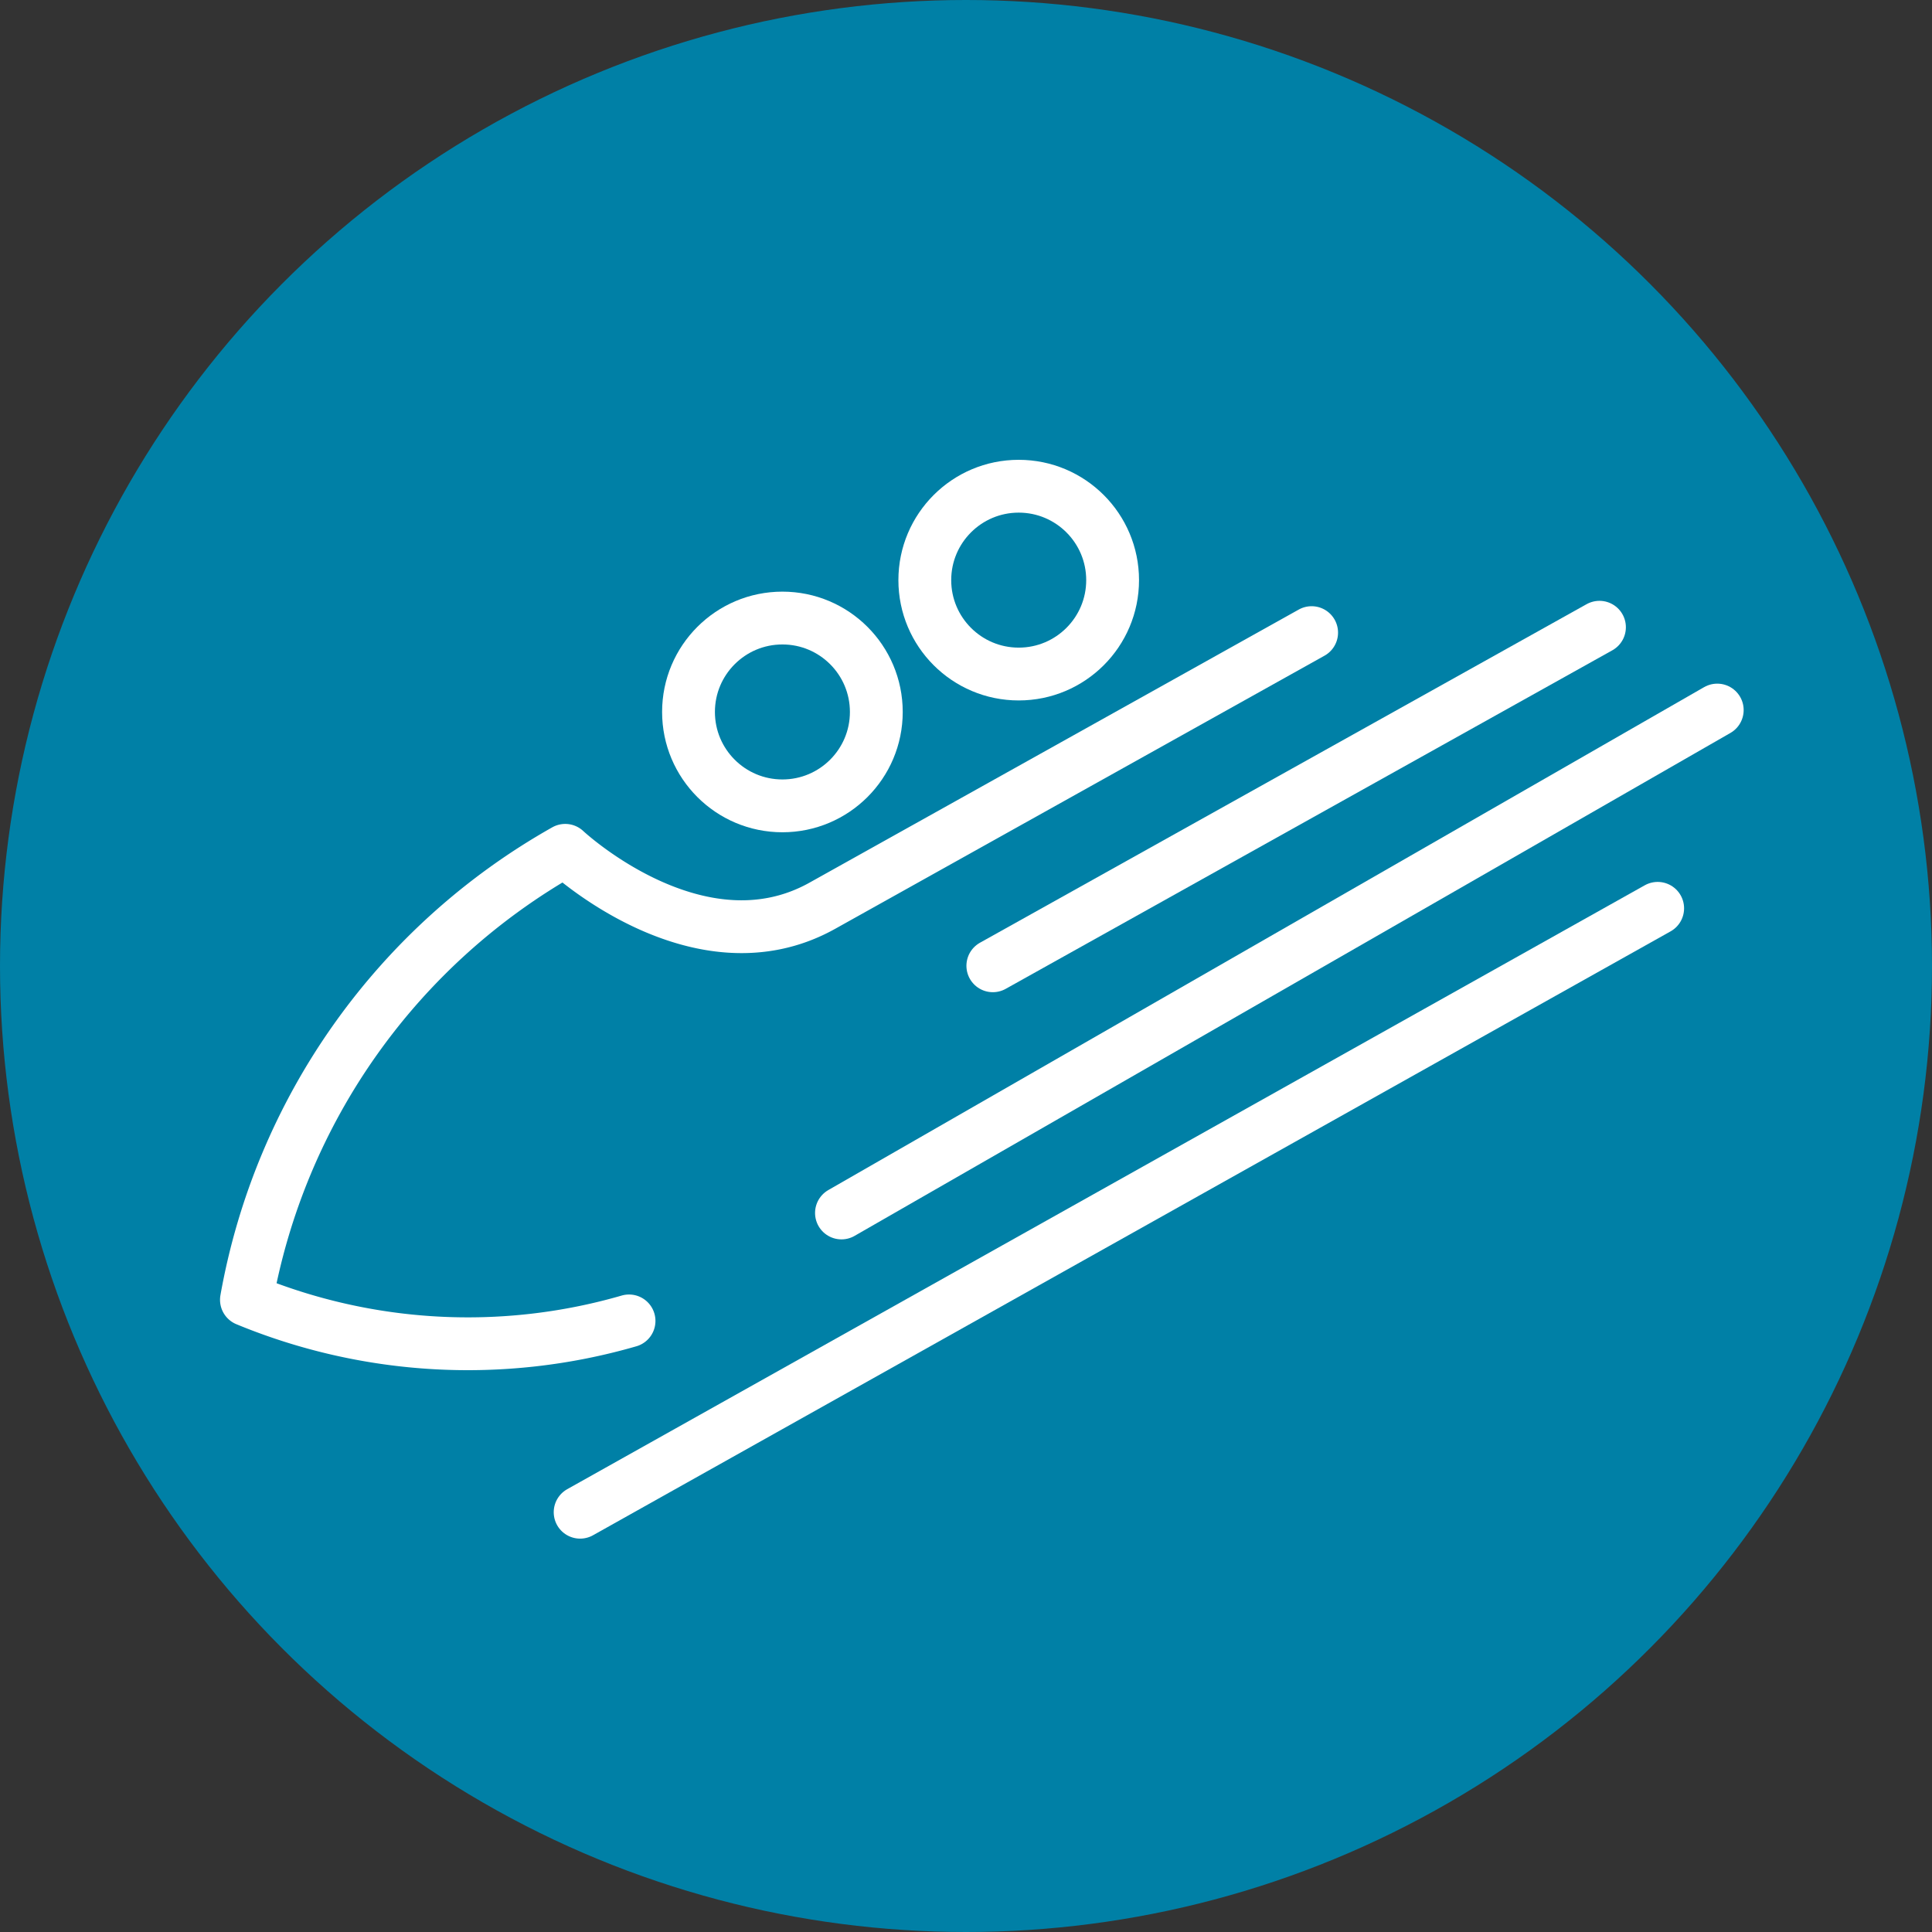
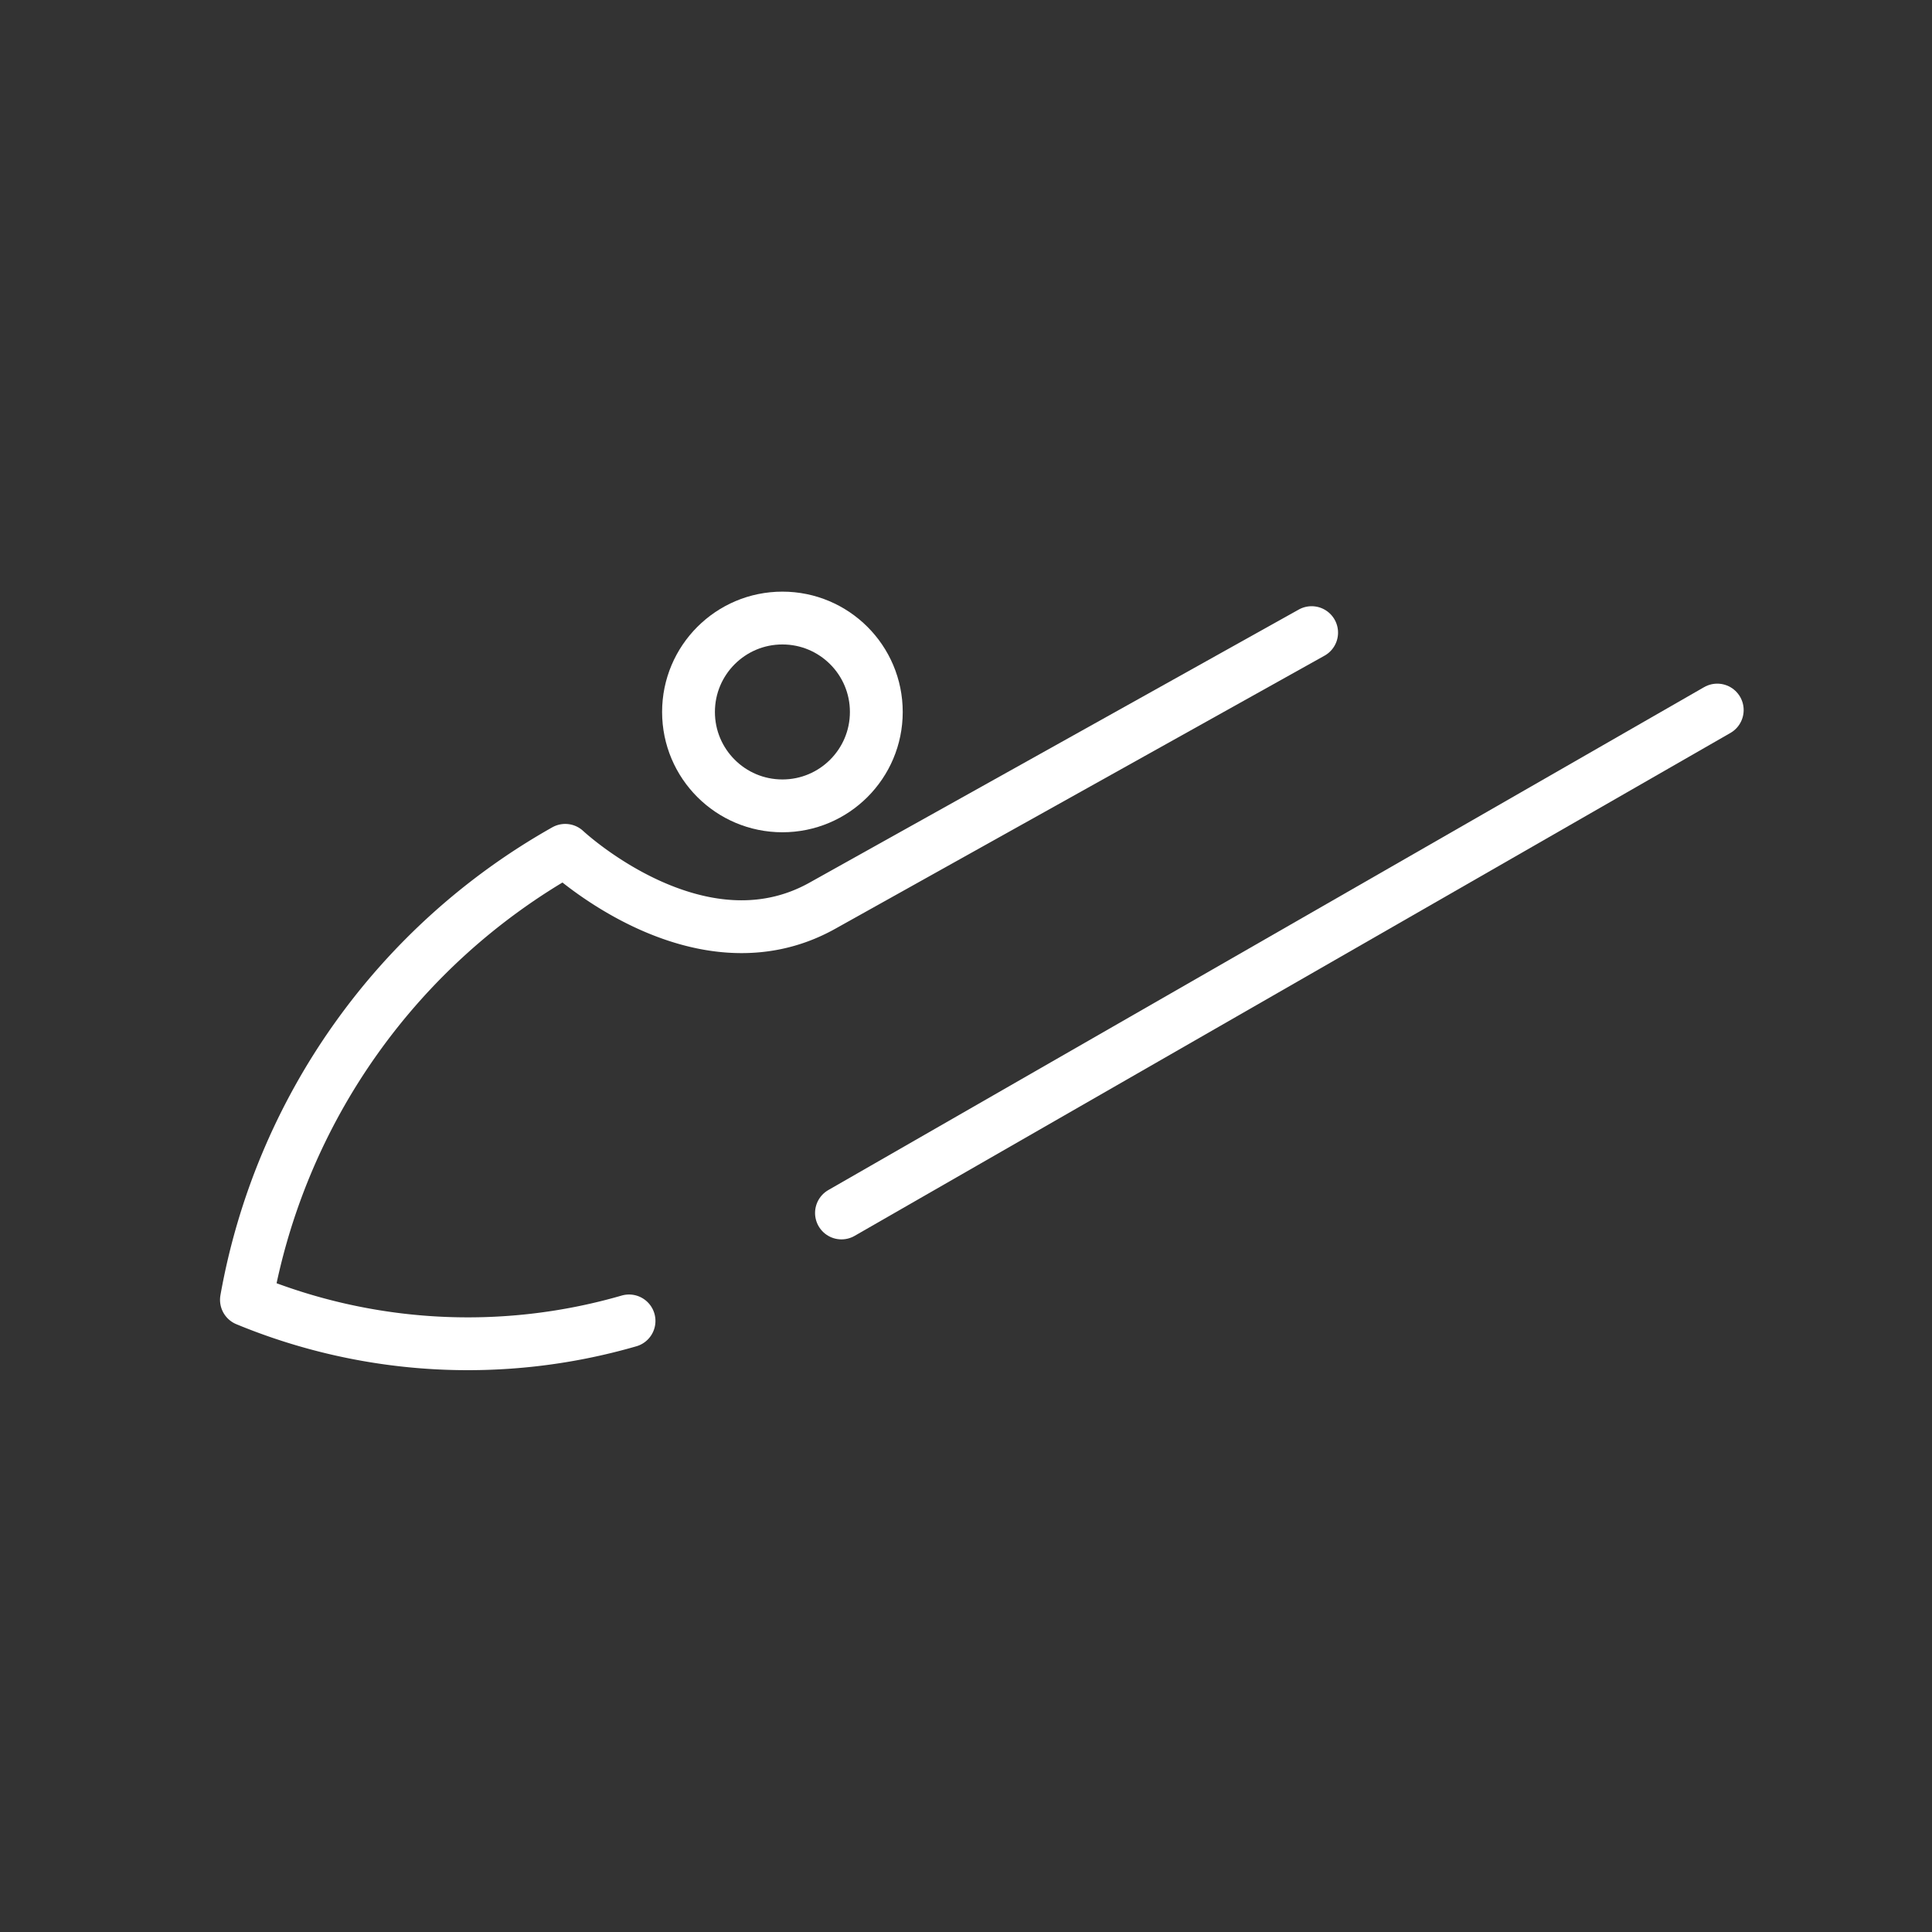
<svg xmlns="http://www.w3.org/2000/svg" viewBox="0 0 18.29 18.29">
  <rect x="0" y="0" width="18.29" height="18.29" fill="#333333" stroke="none" />
  <defs>
    <style>.cls-1{fill:#0080a6;}.cls-2{fill:none;stroke:#fff;stroke-linecap:round;stroke-linejoin:round;stroke-width:0.5px;}</style>
  </defs>
  <g id="Layer_2" data-name="Layer 2">
    <g id="Layer_1-2" data-name="Layer 1">
-       <circle class="cls-1" cx="9.145" cy="9.145" r="9.145" />
      <circle class="cls-2" cx="7.407" cy="6.74" r="0.889" />
-       <circle class="cls-2" cx="9.644" cy="5.492" r="0.889" />
      <path class="cls-2" d="M5.955,12.505a5.487,5.487,0,0,1-3.622-.2A6.113,6.113,0,0,1,5.351,8.05s1.258,1.18,2.433.525l4.633-2.586" />
-       <line class="cls-2" x1="9.399" y1="9.143" x2="15.142" y2="5.938" />
      <line class="cls-2" x1="7.966" y1="11.483" x2="16.257" y2="6.722" />
-       <line class="cls-2" x1="5.492" y1="14.316" x2="15.693" y2="8.599" />
    </g>
  </g>
</svg>